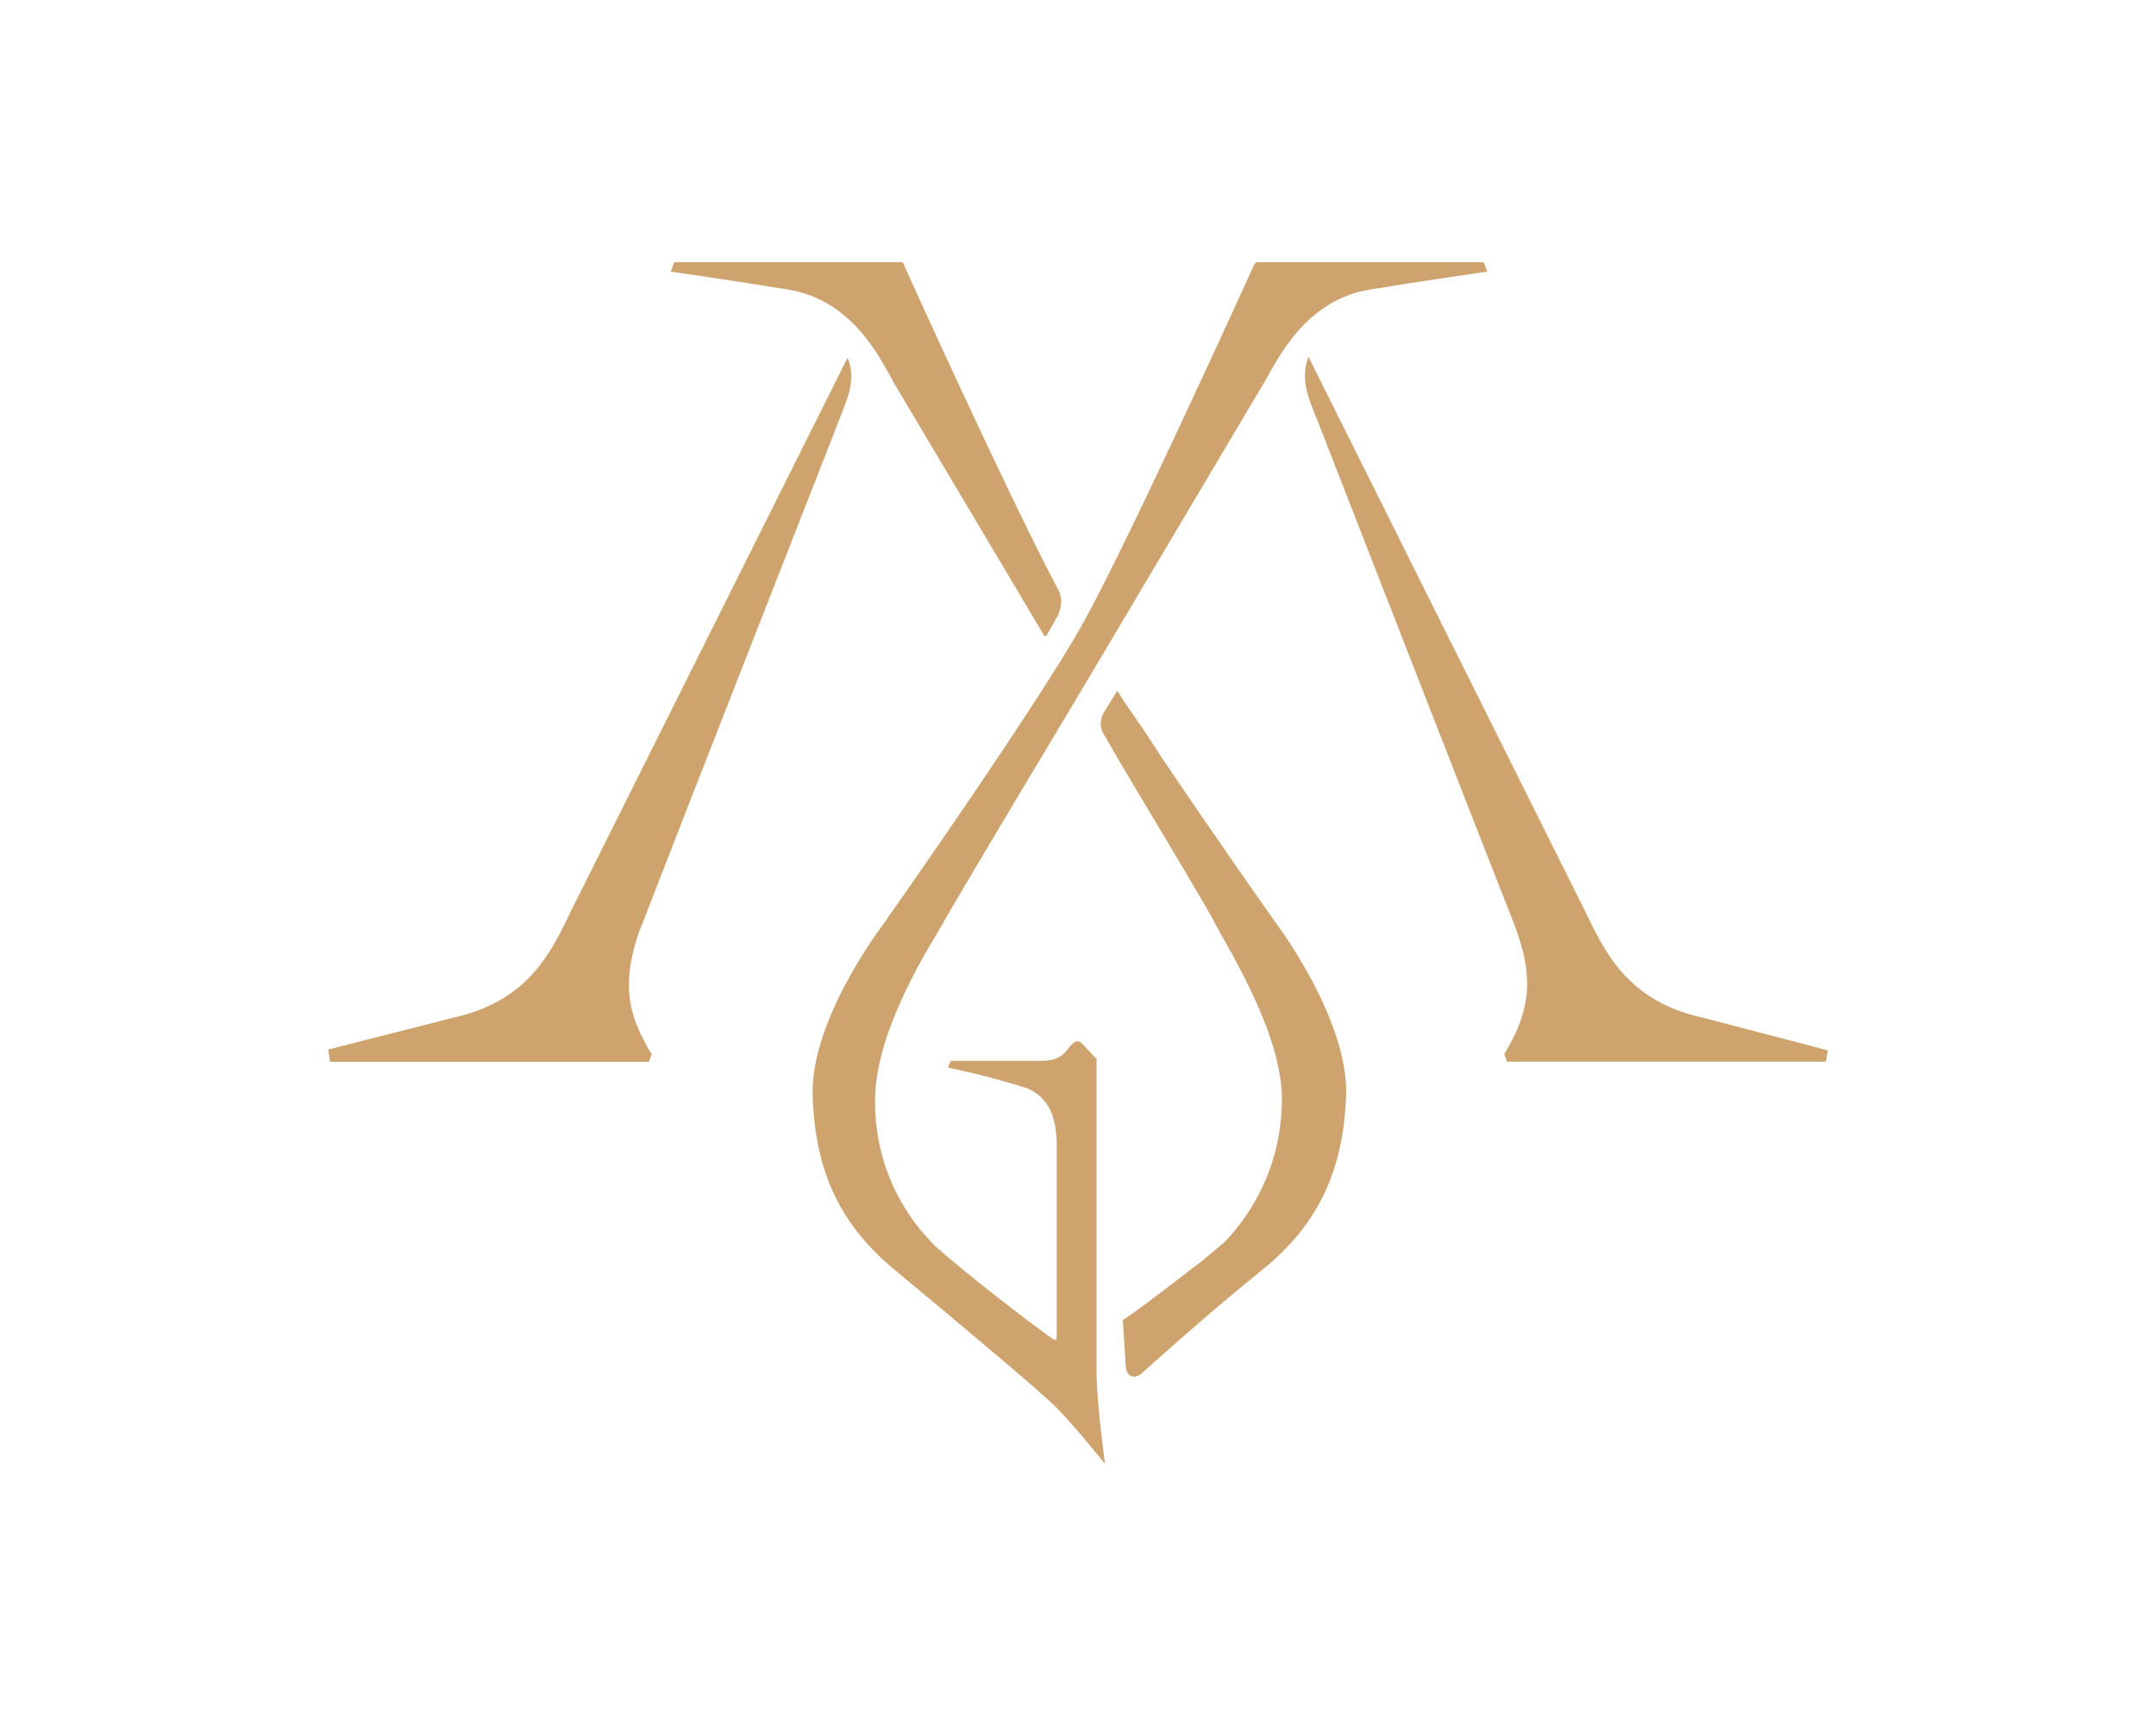
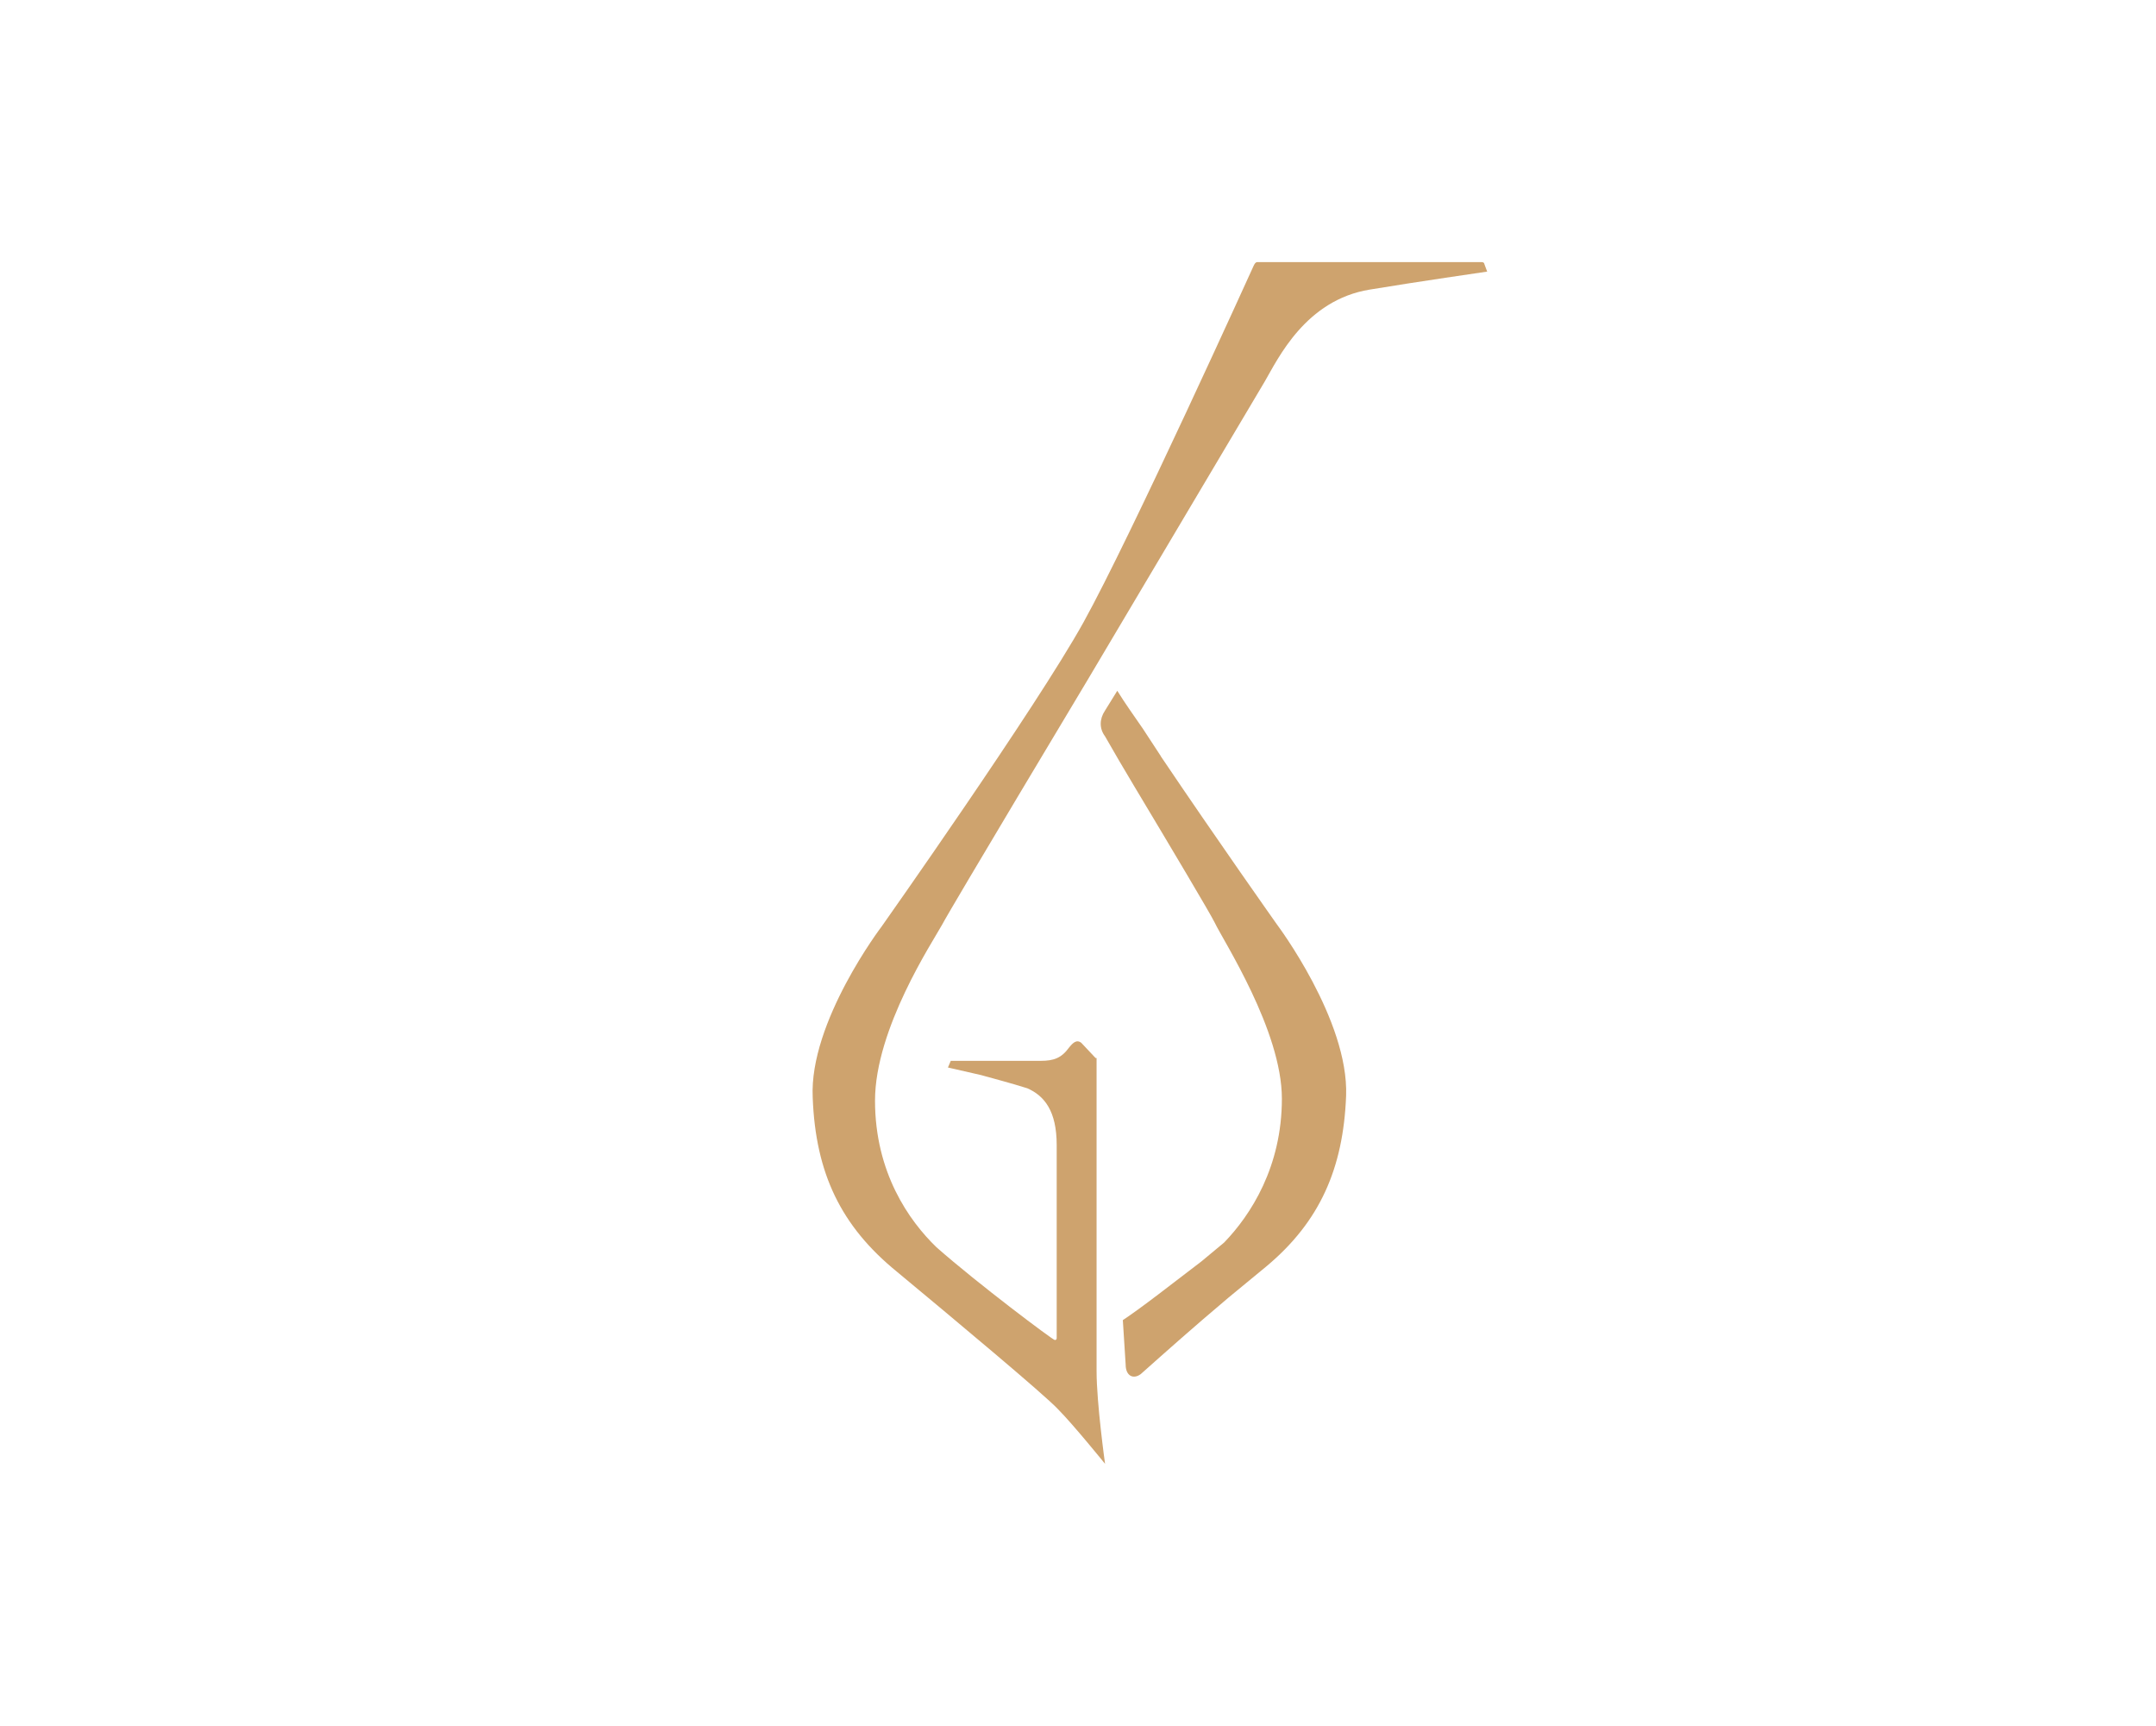
<svg xmlns="http://www.w3.org/2000/svg" id="Ebene_1" data-name="Ebene 1" viewBox="0 0 213.5 170.9">
  <defs>
    <style>
      .cls-1 {
        fill: #cea36e;
      }
    </style>
  </defs>
  <path class="cls-1" d="M108.58,104.75h-.09l-1.41-1.5c-.47-.37-.84,0-1.22.47-.75,1.03-1.5,1.31-2.81,1.31h-8.9l-.28.66,3.28.75c1.31.37,2.81.75,4.59,1.31,1.69.75,2.9,2.25,2.9,5.62v19.11c0,.12-.06.19-.19.19-.19,0-7.68-5.62-11.71-9.18-2.72-2.62-6.09-7.4-6.09-14.52s5.72-15.74,6.65-17.43c.94-1.78,14.43-24.27,14.43-24.27l17.52-29.51c1.31-2.25,4.03-8.06,10.4-9.09,4.5-.75,11.62-1.78,11.62-1.78l-.28-.75s0-.19-.28-.19h-22.2c-.19,0-.28.19-.37.37,0,0-12.18,26.89-16.86,35.32-4.68,8.43-19.96,30.07-19.96,30.07,0,0-7.21,9.46-6.84,16.96.28,7.5,2.81,12.74,8.34,17.24,5.53,4.59,14.62,12.18,15.93,13.59,1.5,1.5,4.68,5.43,4.68,5.43,0,0-.84-6-.84-9.18v-31.01Z" />
-   <path class="cls-1" d="M168.45,100.72c-8.24-1.87-10.02-7.78-12.18-11.9l-26.7-53.5c-.84,2.25,0,4.12.84,6.18,0,0,17.24,44.22,19.58,50.12,2.06,5.43,1.41,8.71-1.03,12.74l.28.75h31.57l.19-1.12-12.55-3.28Z" />
-   <path class="cls-1" d="M63.51,91.63v.09c2.25-5.9,19.58-50.12,19.58-50.12.75-2.06,1.78-3.84.84-6.18l-26.7,53.4c-2.15,4.12-3.93,10.02-12.18,11.9l-12.55,3.19.19,1.22h31.57l.28-.75c-2.44-3.93-3.09-7.21-1.03-12.74Z" />
-   <path class="cls-1" d="M88.43,37.76l14.99,25.2h.19l1.12-1.97c.37-.75.56-1.78,0-2.72-5.15-9.74-15.18-31.95-15.18-31.95,0-.28-.28-.37-.37-.37h-22.2q-.28,0-.28.19l-.28.75s7.12,1.03,11.62,1.78c6.37,1.03,9.09,6.75,10.4,9.09Z" />
  <path class="cls-1" d="M114.95,74.86l-1.78-2.72c-.84-1.22-1.78-2.53-2.53-3.75l-1.22,1.97c-.56.84-.56,1.78,0,2.53l1.41,2.44,1.5,2.53c3.65,6.09,7.5,12.55,7.96,13.49.84,1.78,6.65,10.68,6.65,17.43s-3.09,11.52-5.72,14.24l-2.25,1.87c-2.72,2.06-5.9,4.59-8.06,6l.28-.19.28,4.4c0,1.12.75,1.5,1.5.94,2.53-2.25,5.15-4.59,8.71-7.59l3.75-3.09c5.25-4.4,7.59-9.65,7.87-16.86.28-7.5-6.84-16.96-6.84-16.96,0,0-5.9-8.34-11.52-16.68Z" />
</svg>